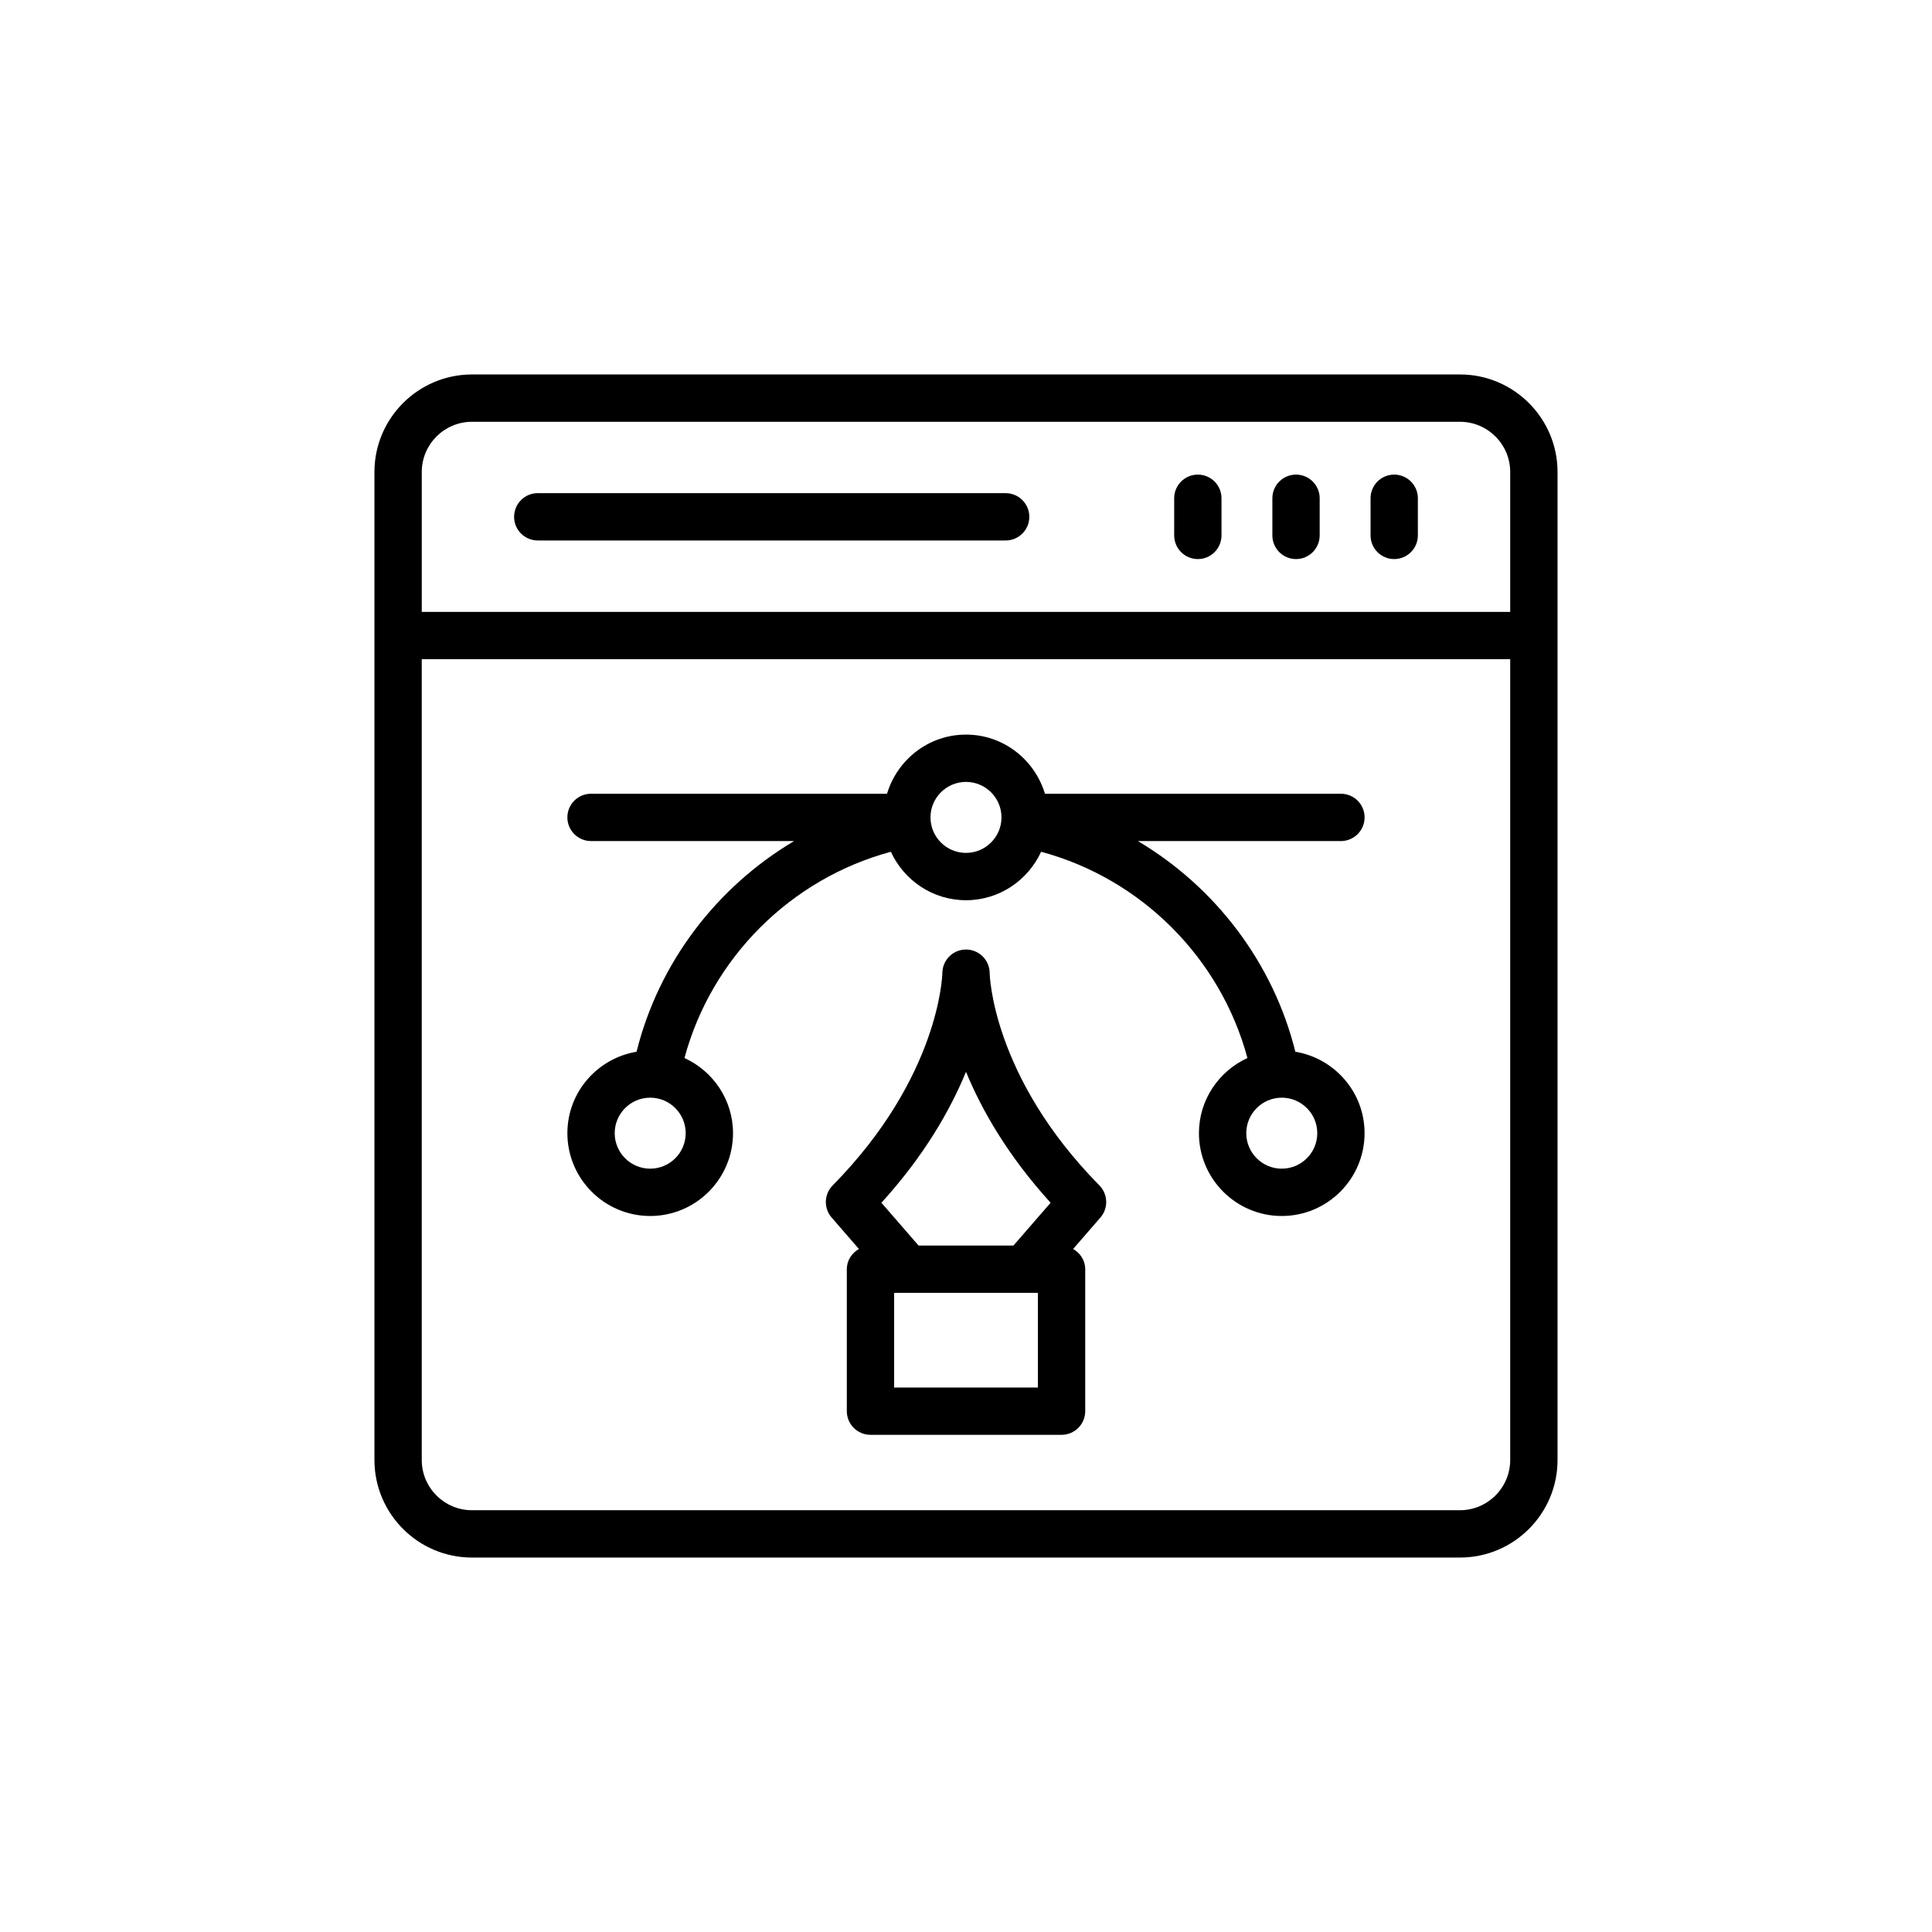
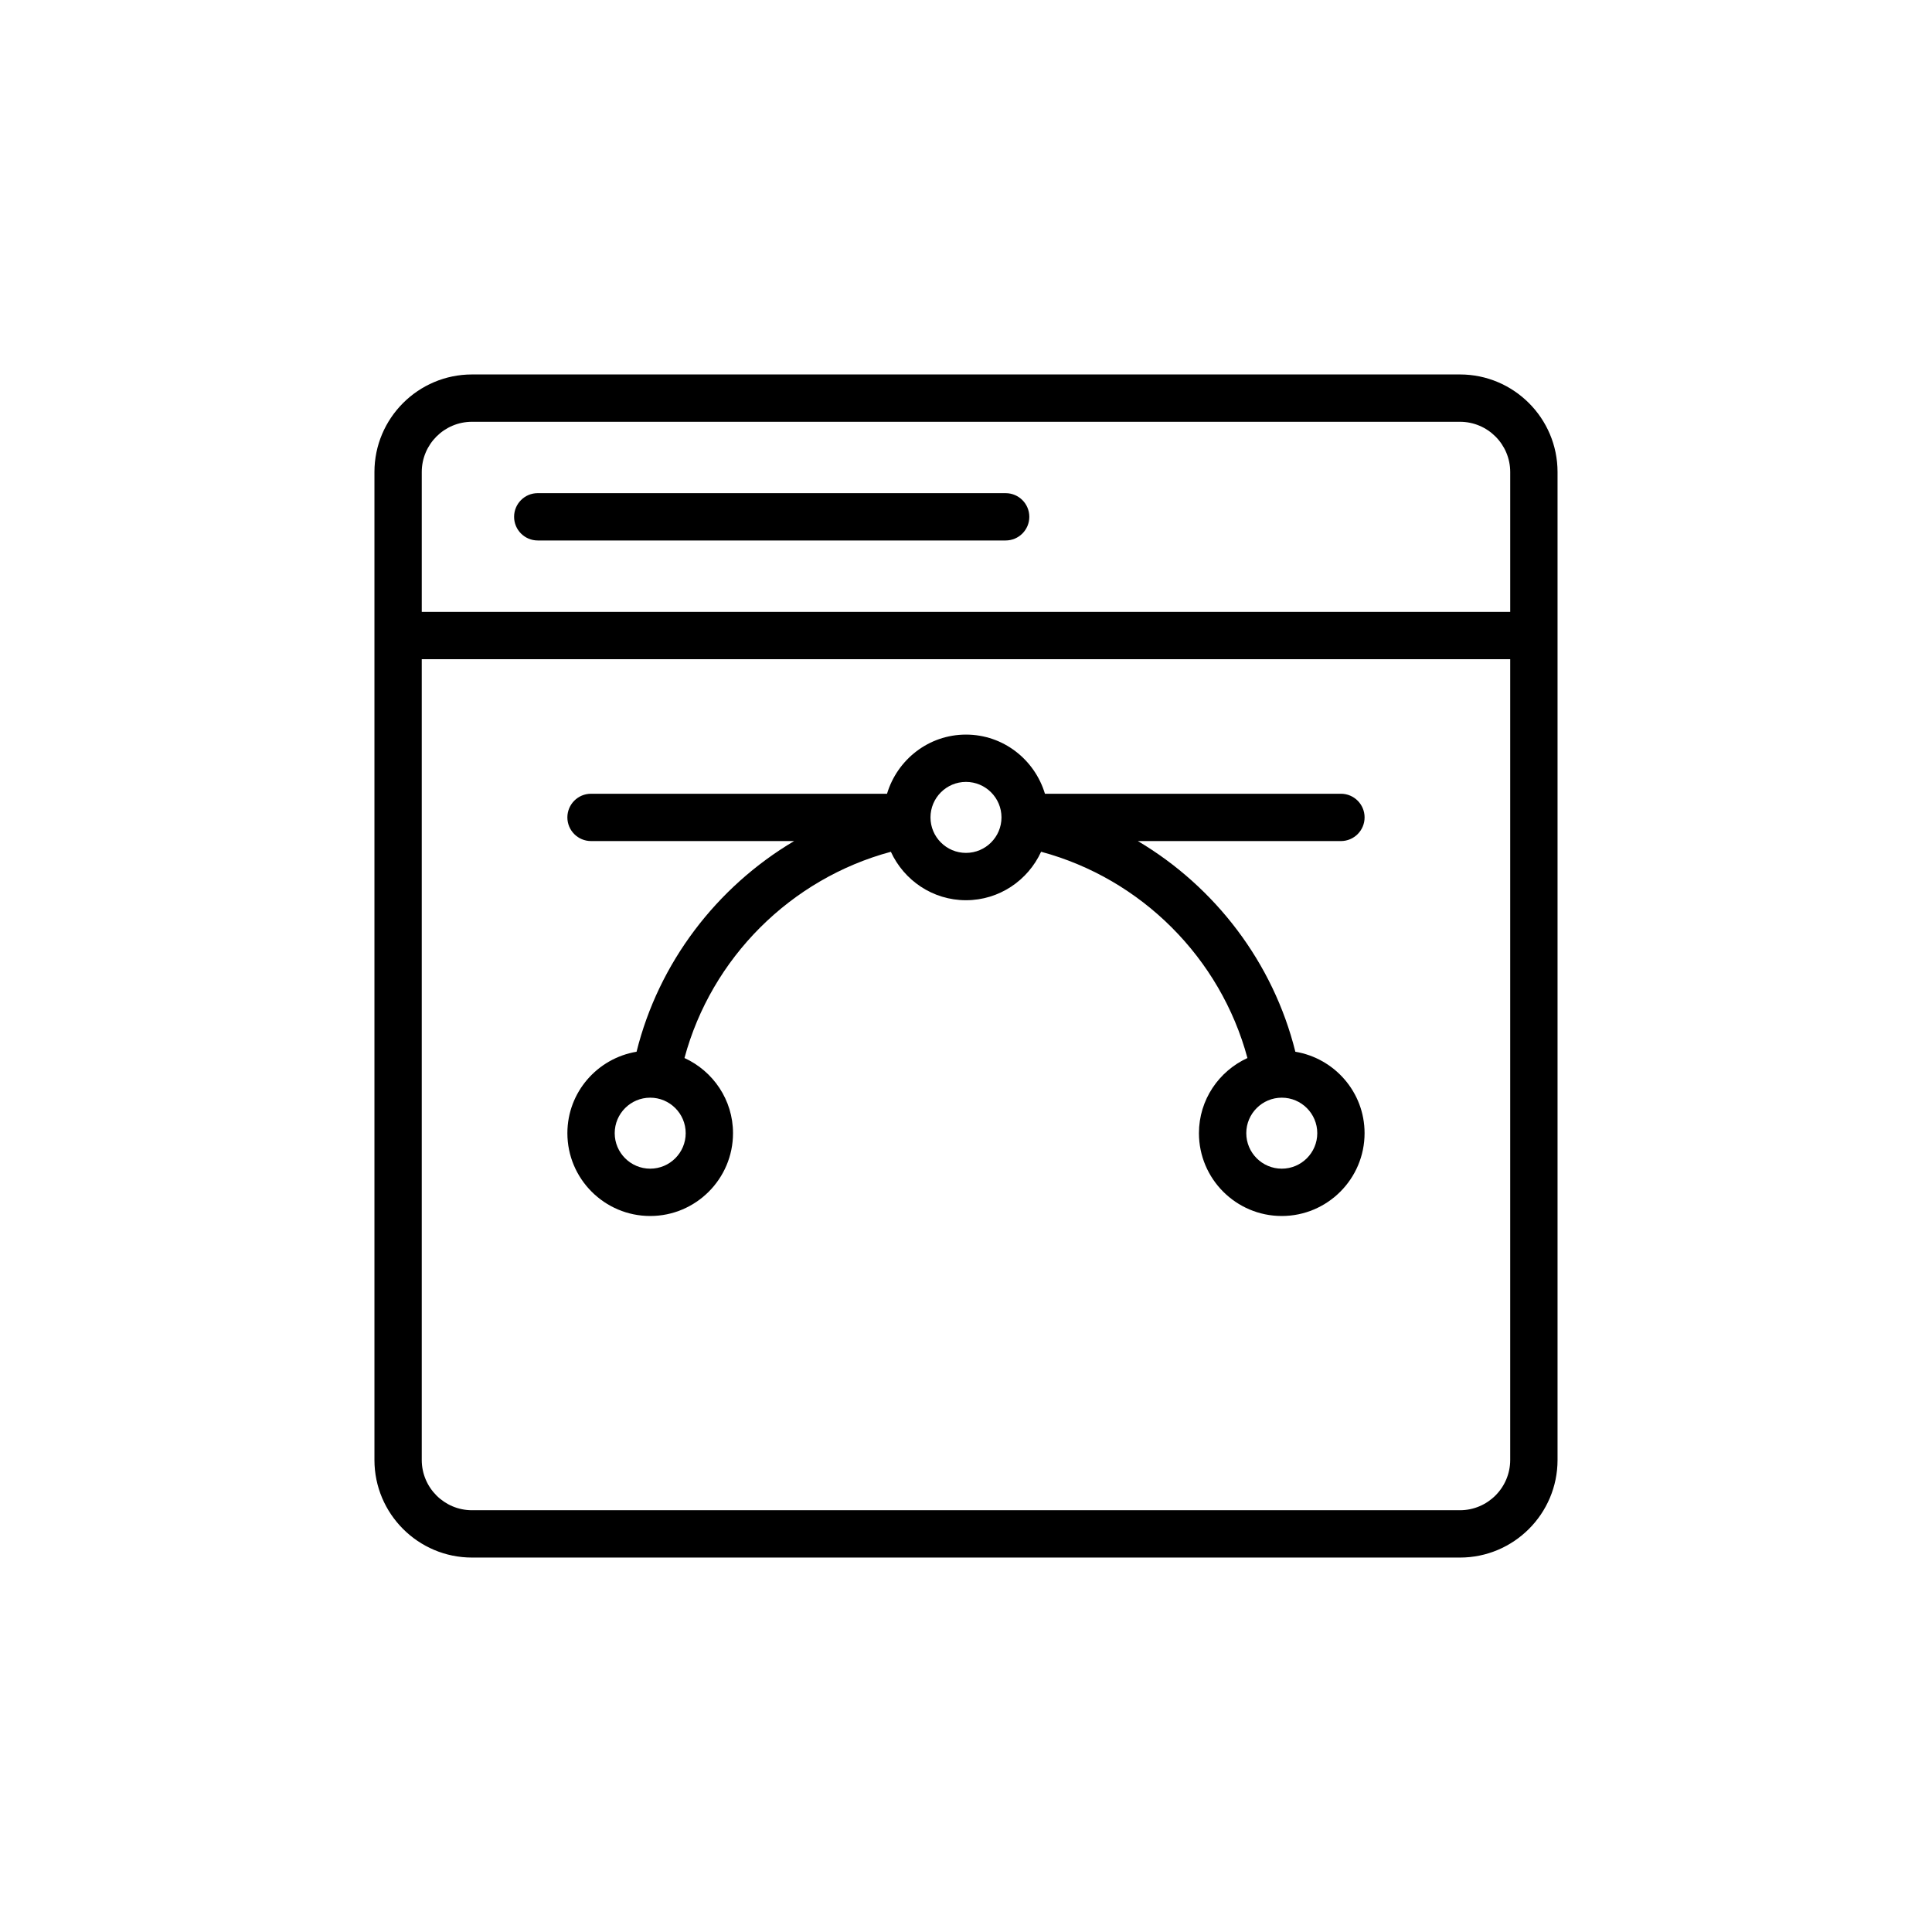
<svg xmlns="http://www.w3.org/2000/svg" fill="#000000" width="800px" height="800px" version="1.1" viewBox="144 144 512 512">
  <g>
    <path d="m243.23 530.91c0 14.262 11.598 25.859 25.855 25.859h261.82c14.258 0 25.859-11.598 25.859-25.859v-261.82c0-14.254-11.602-25.855-25.859-25.855h-261.82c-14.254 0-25.855 11.598-25.855 25.855v43.324c0 0.004-0.004 0.008-0.004 0.016 0 0.004 0.004 0.008 0.004 0.016zm287.67 13.316h-261.82c-7.344 0-13.312-5.977-13.312-13.32v-212.21h288.45v212.21c-0.004 7.344-5.977 13.32-13.32 13.32zm-261.82-288.45h261.82c7.344 0 13.32 5.973 13.32 13.312v37.07h-288.45v-37.07c0-7.34 5.969-13.312 13.312-13.312z" />
-     <path d="m513.48 292.16c3.465 0 6.269-2.809 6.269-6.269v-9.848c0-3.461-2.809-6.269-6.269-6.269-3.465 0-6.269 2.809-6.269 6.269v9.848c-0.004 3.461 2.805 6.269 6.269 6.269z" />
-     <path d="m487.46 292.16c3.465 0 6.269-2.809 6.269-6.269v-9.848c0-3.461-2.809-6.269-6.269-6.269-3.465 0-6.269 2.809-6.269 6.269v9.848c0 3.461 2.805 6.269 6.269 6.269z" />
-     <path d="m461.44 292.16c3.465 0 6.269-2.809 6.269-6.269v-9.848c0-3.461-2.809-6.269-6.269-6.269-3.465 0-6.269 2.809-6.269 6.269v9.848c0 3.461 2.809 6.269 6.269 6.269z" />
    <path d="m286.51 287.23h124c3.465 0 6.269-2.809 6.269-6.269 0-3.465-2.809-6.269-6.269-6.269l-124-0.004c-3.465 0-6.269 2.809-6.269 6.269-0.004 3.465 2.805 6.273 6.269 6.273z" />
    <path d="m505.63 360.62c0-3.465-2.809-6.269-6.269-6.269h-78.441c-2.719-9.035-11.016-15.676-20.926-15.676-9.906 0-18.207 6.641-20.926 15.676h-78.441c-3.465 0-6.269 2.809-6.269 6.269 0 3.465 2.809 6.269 6.269 6.269h53.824c-20.512 12.164-35.887 32.219-41.758 55.832-10.379 1.738-18.332 10.719-18.332 21.582 0 12.102 9.848 21.949 21.945 21.949 12.102 0 21.949-9.848 21.949-21.949 0-8.852-5.297-16.453-12.863-19.918 7.137-26.516 28.152-47.516 54.695-54.652 3.473 7.551 11.066 12.836 19.906 12.836 8.844 0 16.438-5.289 19.91-12.844 26.531 7.129 47.543 28.137 54.68 54.664-7.562 3.469-12.852 11.066-12.852 19.914 0 12.102 9.848 21.949 21.949 21.949 12.102 0 21.945-9.848 21.945-21.949 0-10.867-7.961-19.848-18.344-21.582-5.871-23.613-21.238-43.668-41.734-55.828h53.809c3.465-0.004 6.273-2.809 6.273-6.273zm-189.32 93.09c-5.188 0-9.406-4.219-9.406-9.406s4.219-9.406 9.406-9.406 9.406 4.219 9.406 9.406-4.219 9.406-9.406 9.406zm176.78-9.406c0 5.188-4.219 9.406-9.406 9.406s-9.406-4.219-9.406-9.406 4.219-9.406 9.406-9.406 9.406 4.219 9.406 9.406zm-93.094-74.277c-5.188 0-9.406-4.219-9.406-9.406s4.219-9.406 9.406-9.406 9.406 4.219 9.406 9.406-4.219 9.406-9.406 9.406z" />
-     <path d="m406.27 401.91v-0.02-0.008-0.035-0.016-0.008-0.008-0.008-0.012-0.012c-0.062-3.406-2.848-6.148-6.269-6.148-3.453 0-6.254 2.793-6.269 6.246-0.008 0.484-0.723 27.5-29.07 56.27-2.297 2.332-2.414 6.039-0.27 8.512l7.227 8.324c-1.879 1.082-3.203 3.027-3.203 5.356v37.629c0 3.465 2.809 6.269 6.269 6.269h50.641c3.465 0 6.269-2.805 6.269-6.269v-37.629c0-2.328-1.324-4.273-3.203-5.356l7.227-8.324c2.148-2.469 2.031-6.18-0.266-8.512-28.473-28.883-29.078-56.004-29.082-56.242zm-6.269 26.129c4.141 10.062 11.012 22.156 22.422 34.703l-9.844 11.336h-25.156l-9.84-11.336c11.41-12.551 18.281-24.645 22.418-34.703zm19.055 83.668h-38.102v-25.09h38.102z" />
  </g>
</svg>